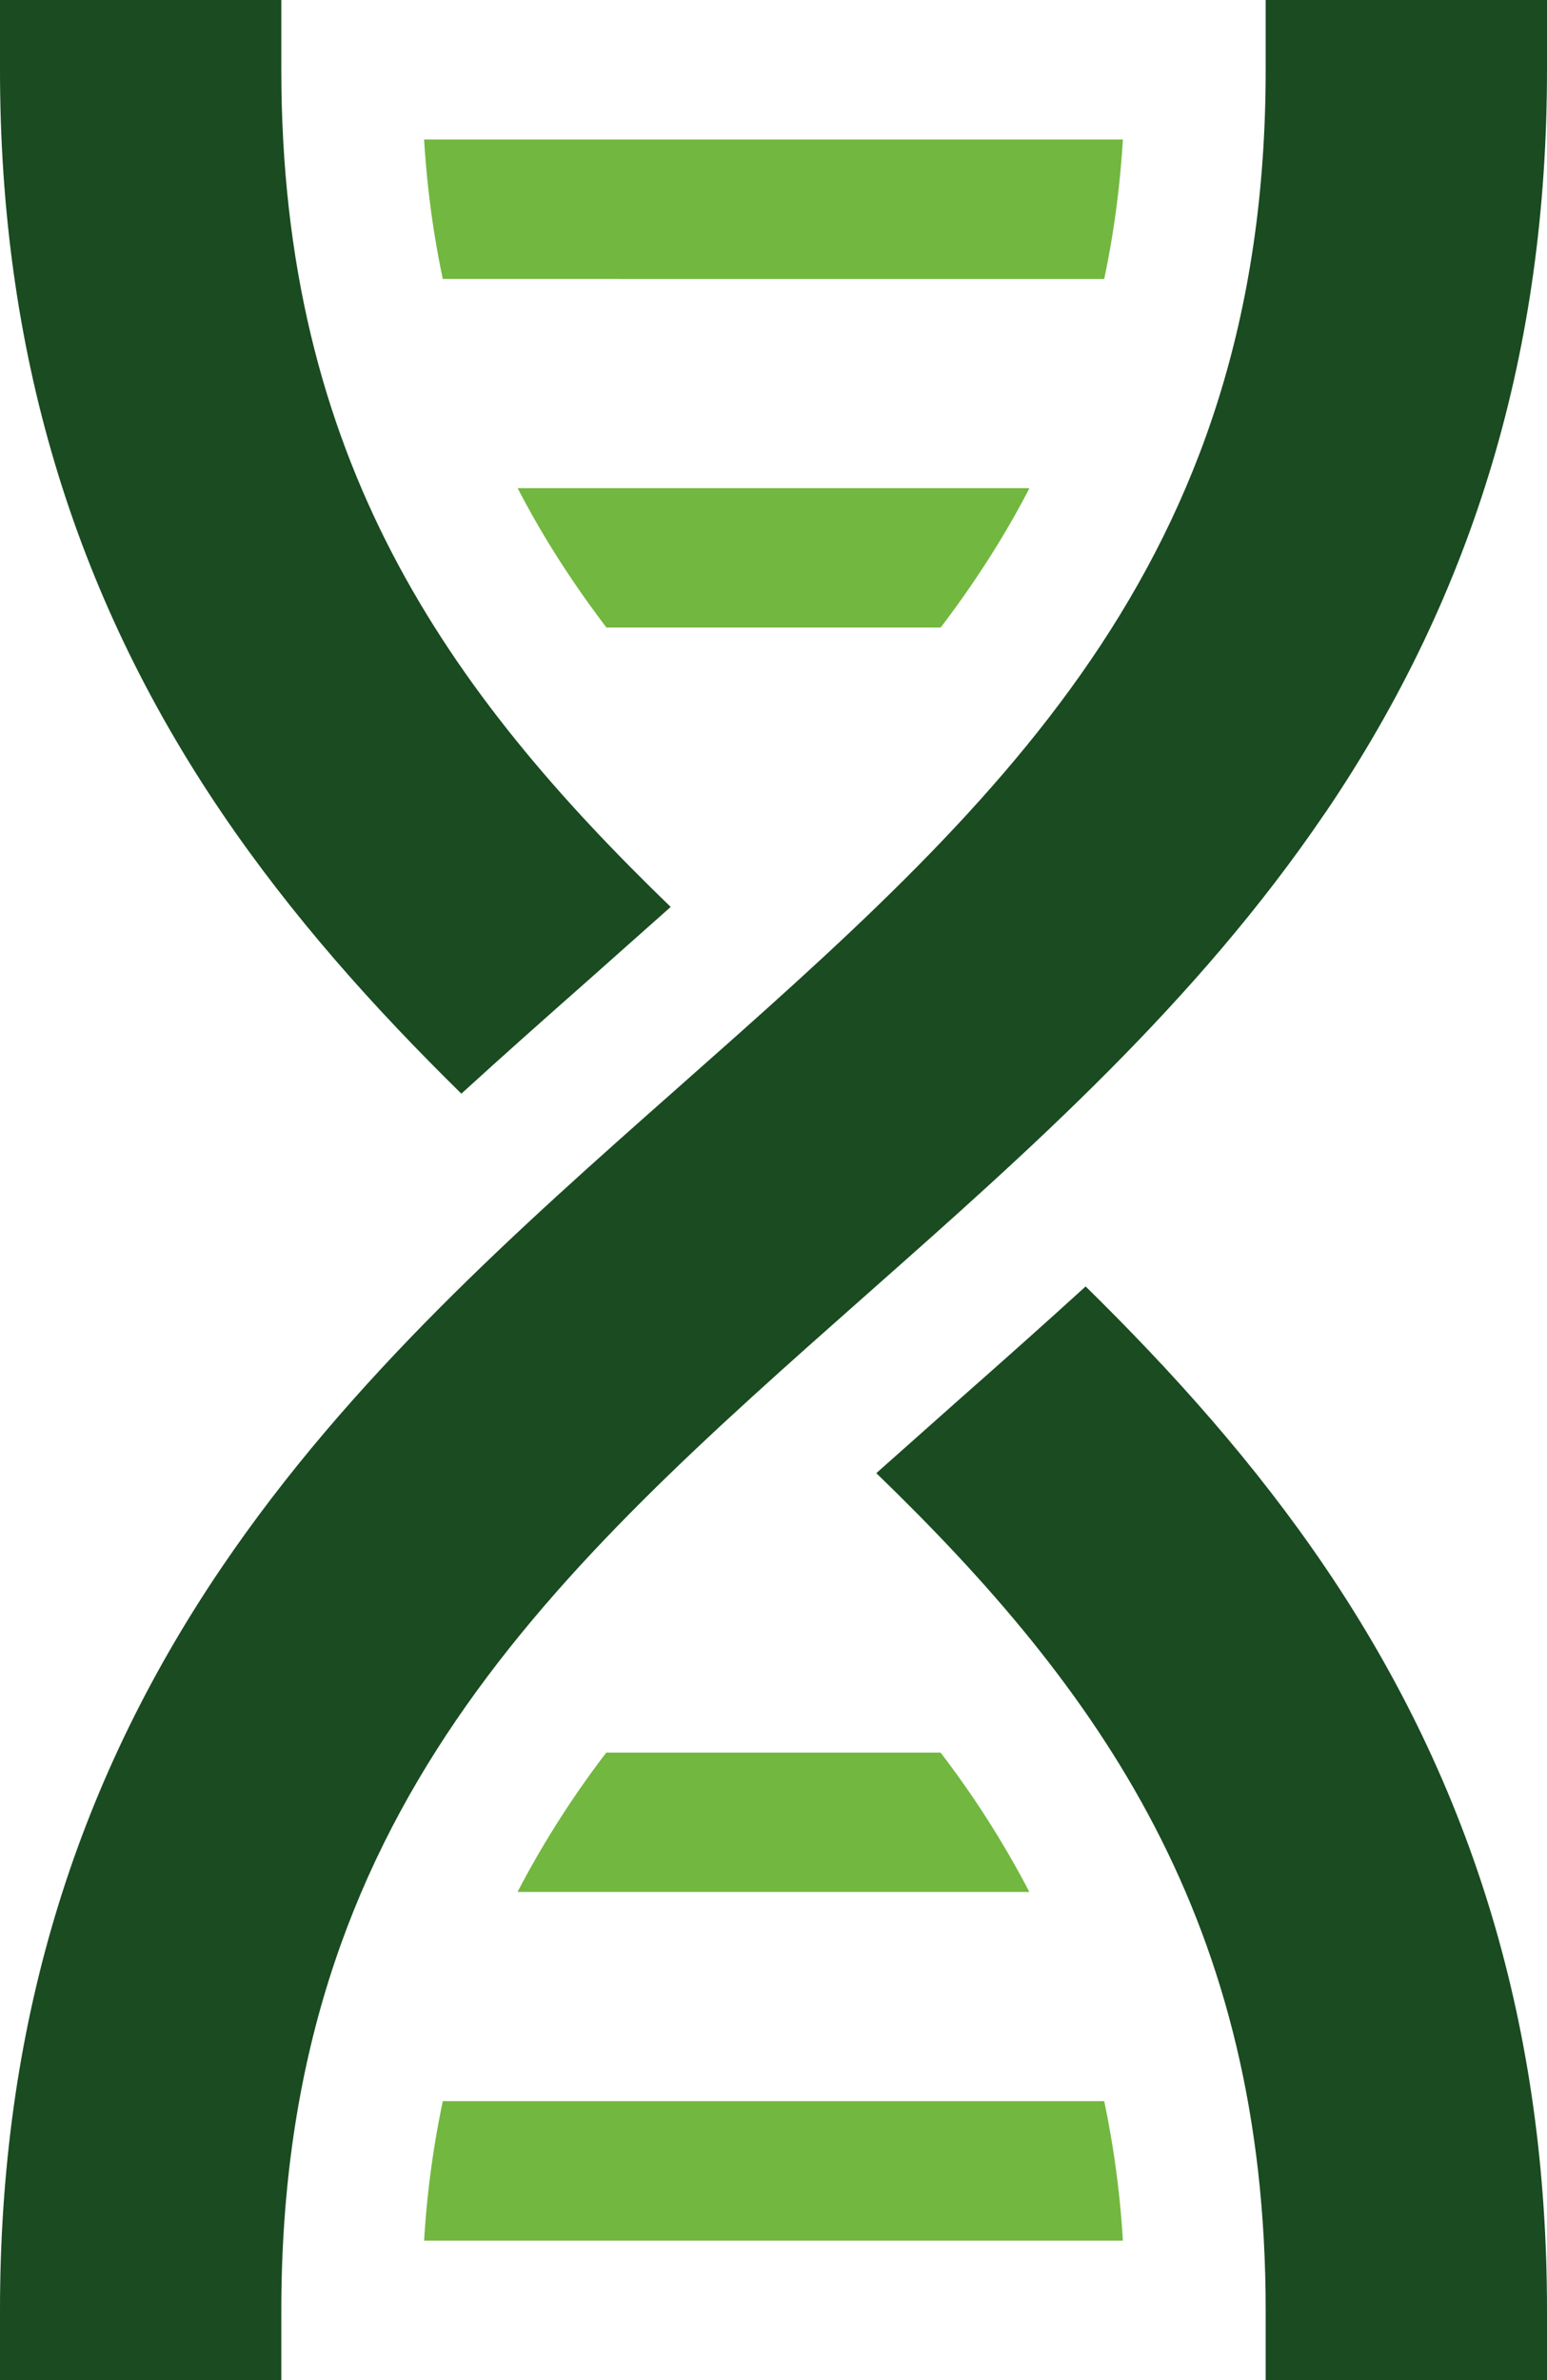
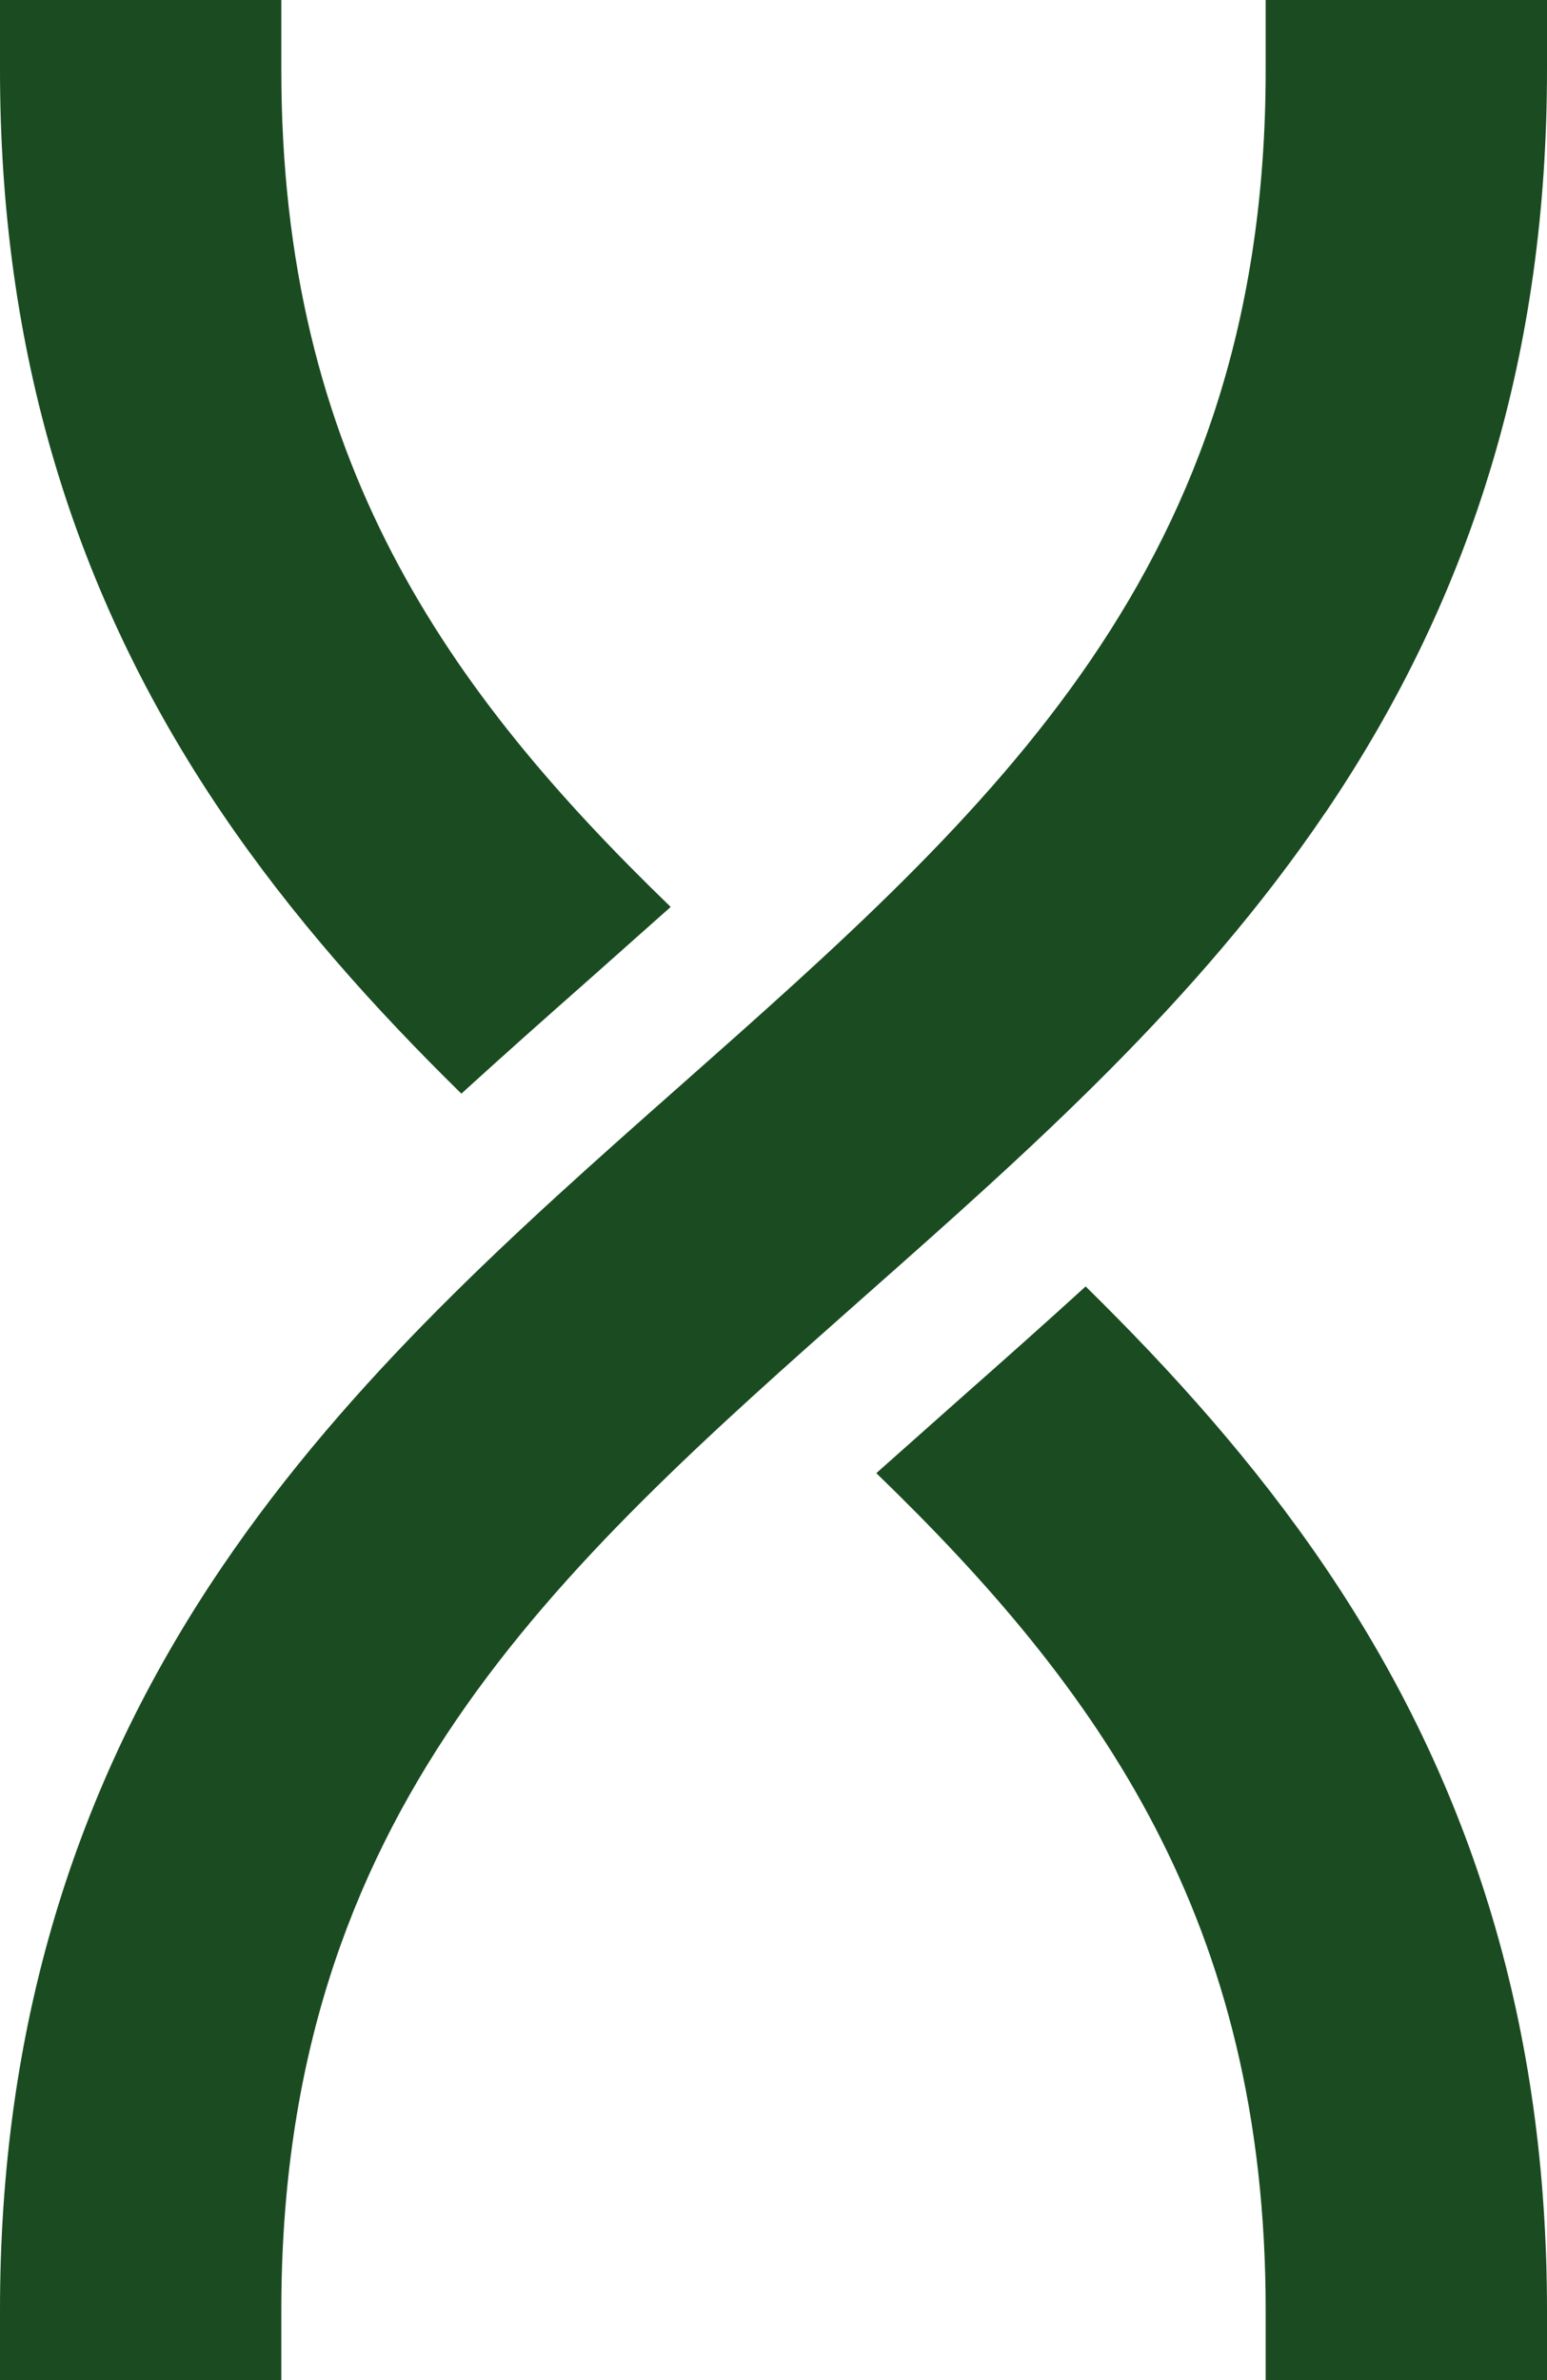
<svg xmlns="http://www.w3.org/2000/svg" width="13" height="20" viewBox="0 0 13 20">
  <g fill-rule="nonzero" fill="none">
-     <path d="M7.905 14.727h-2.81a8.036 8.036 0 0 0-.746 1.171H8.65a8.022 8.022 0 0 0-.746-1.171zM3.721 17.656a7.994 7.994 0 0 0-.157 1.172h5.872a7.974 7.974 0 0 0-.157-1.172H3.72zM5.095 5.273h2.81c.282-.371.533-.759.746-1.171H4.35c.213.412.464.8.746 1.171zM9.279 2.344c.078-.368.132-.758.157-1.172H3.564c.025.414.079.804.157 1.172H9.28z" fill="#72B73F" />
    <path d="M5.635 7.62C3.761 5.808 2.364 3.86 2.364.587V0H0v.586C0 2.938.61 4.98 1.863 6.829c.593.875 1.285 1.645 2.014 2.361.35-.319.7-.63 1.049-.938l.71-.631zM7.365 12.38c1.874 1.813 3.271 3.76 3.271 7.034V20H13v-.586c0-2.352-.61-4.394-1.863-6.243-.593-.875-1.285-1.645-2.014-2.361-.35.319-.7.63-1.049.938l-.71.631z" fill="#1A4B21" />
    <path d="M11.137 6.83C12.391 4.98 13 2.937 13 .585V0h-2.364v.586c0 4.182-2.281 6.202-4.923 8.54-1.362 1.205-2.77 2.451-3.85 4.045C.609 15.02 0 17.062 0 19.414V20h2.364v-.586c0-4.182 2.281-6.202 4.923-8.54 1.362-1.205 2.77-2.451 3.85-4.045z" fill="#1A4B21" />
  </g>
</svg>